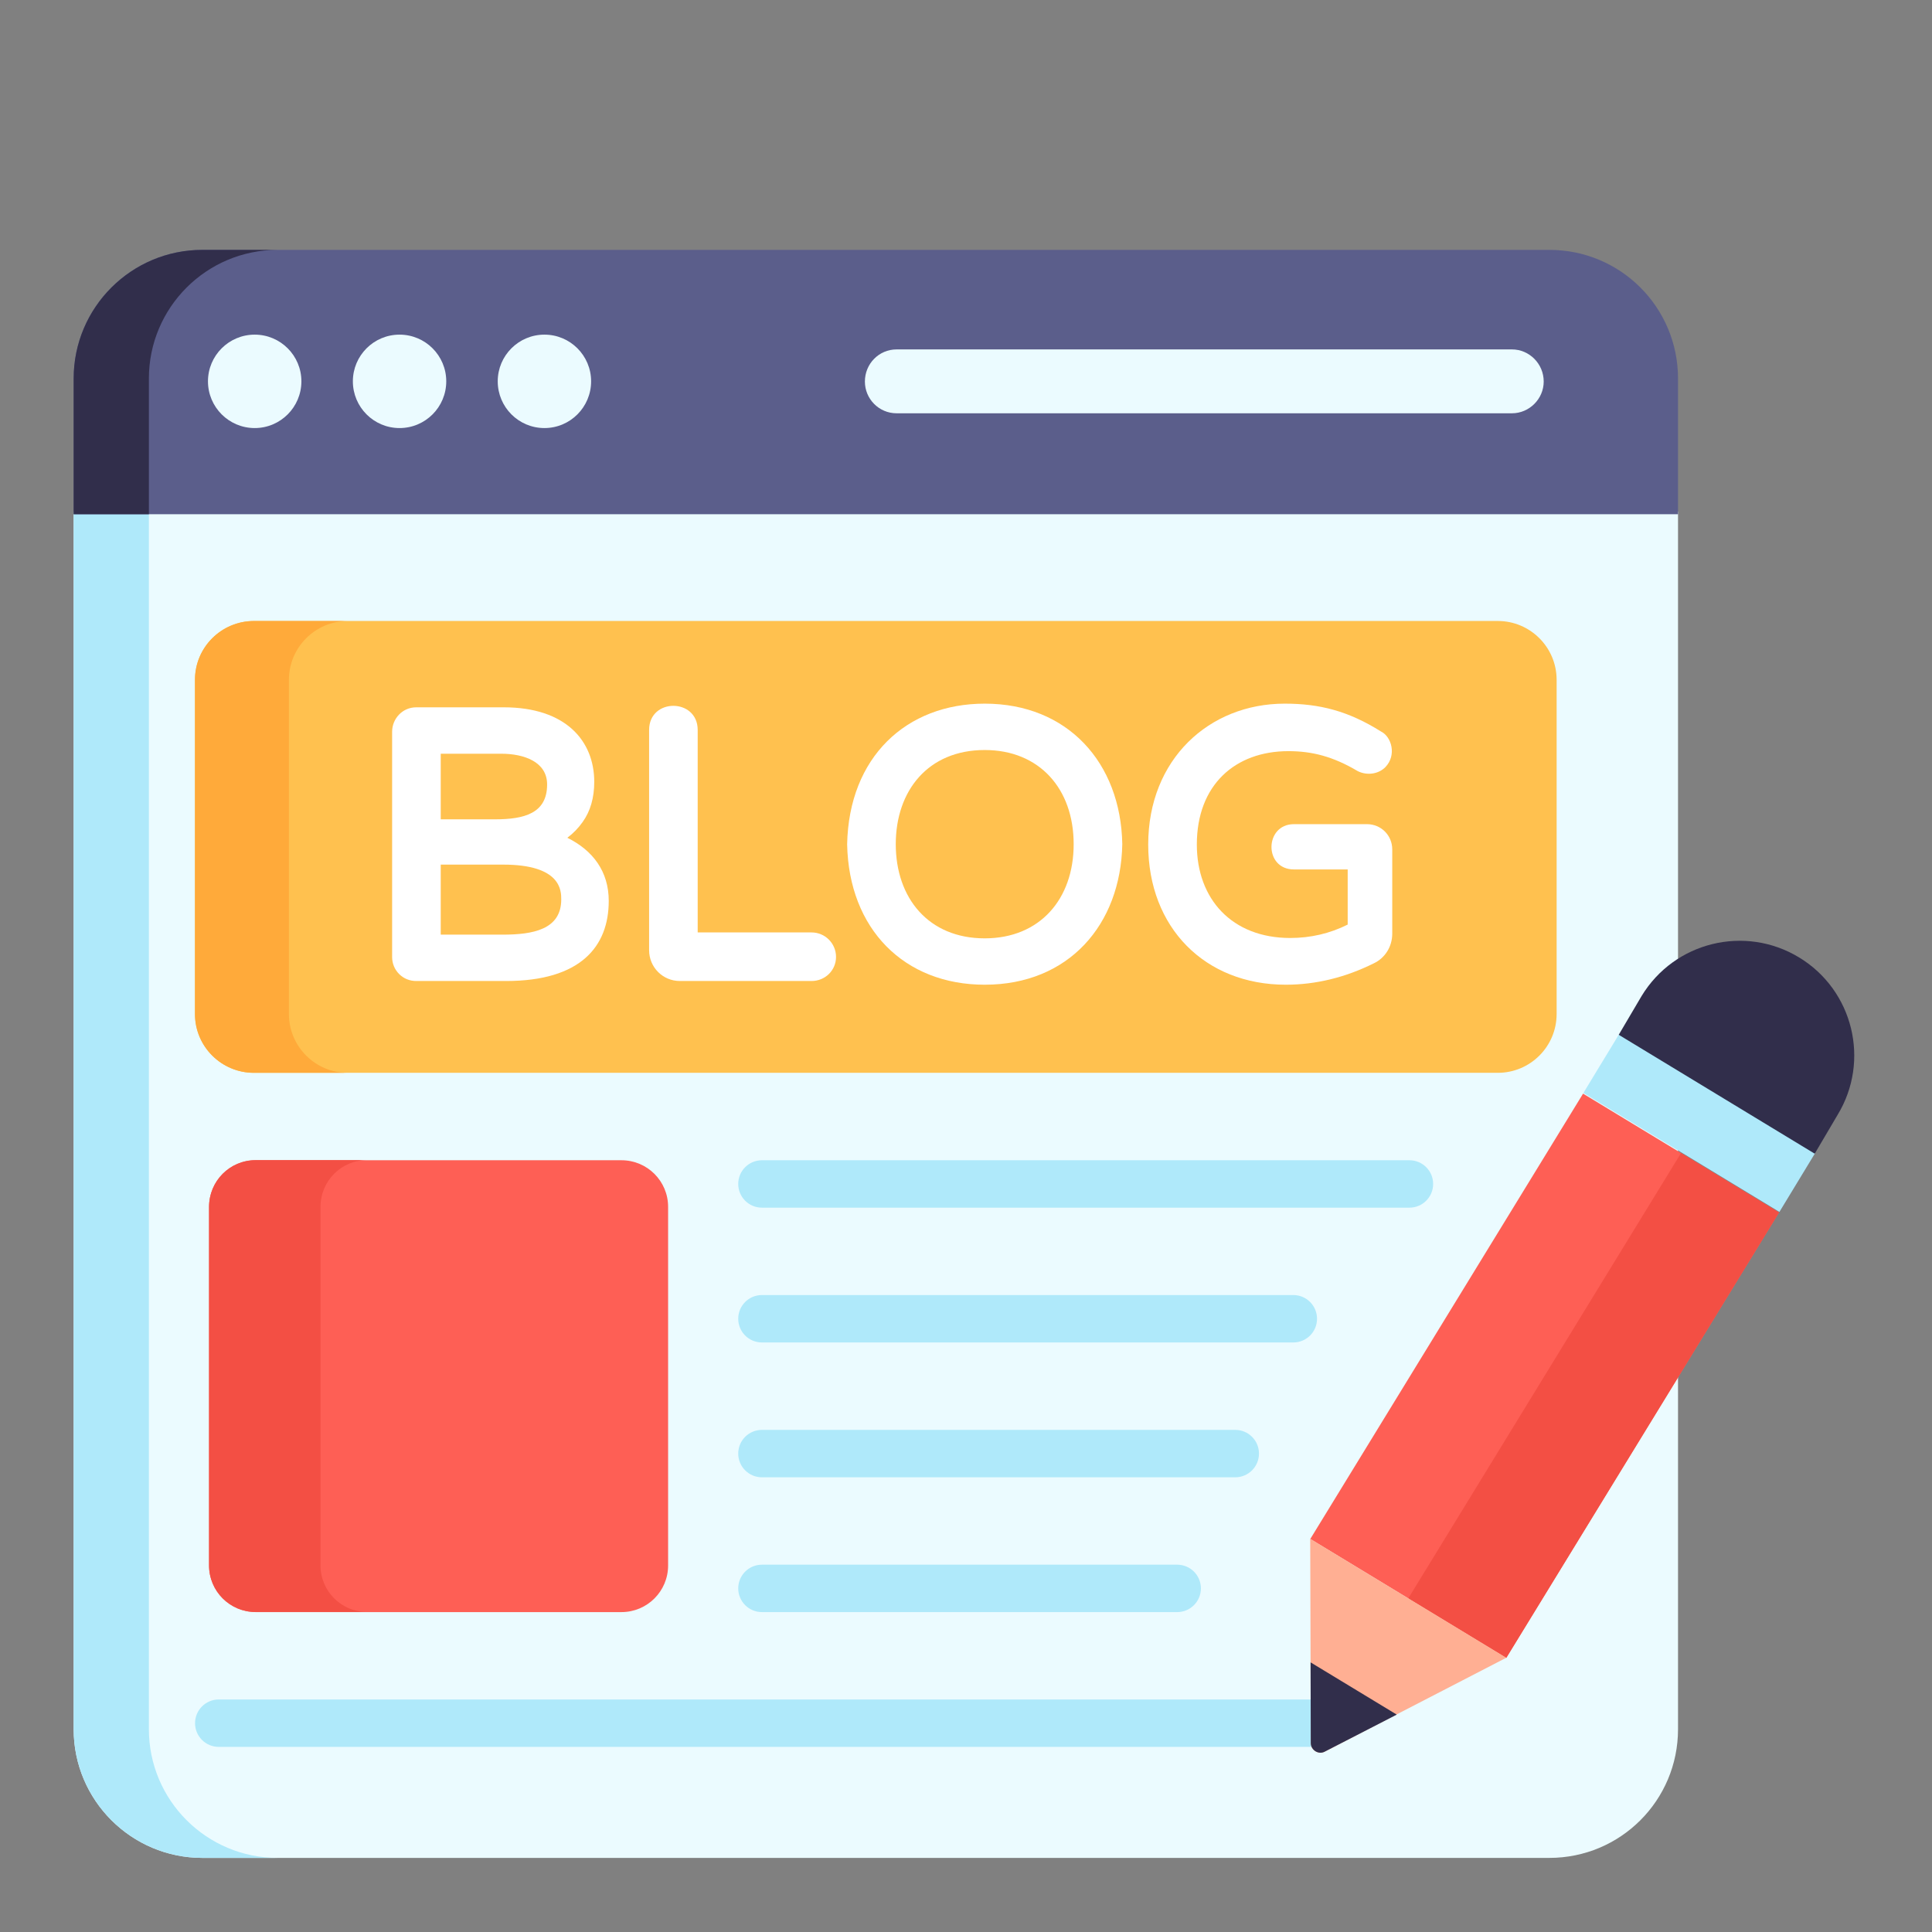
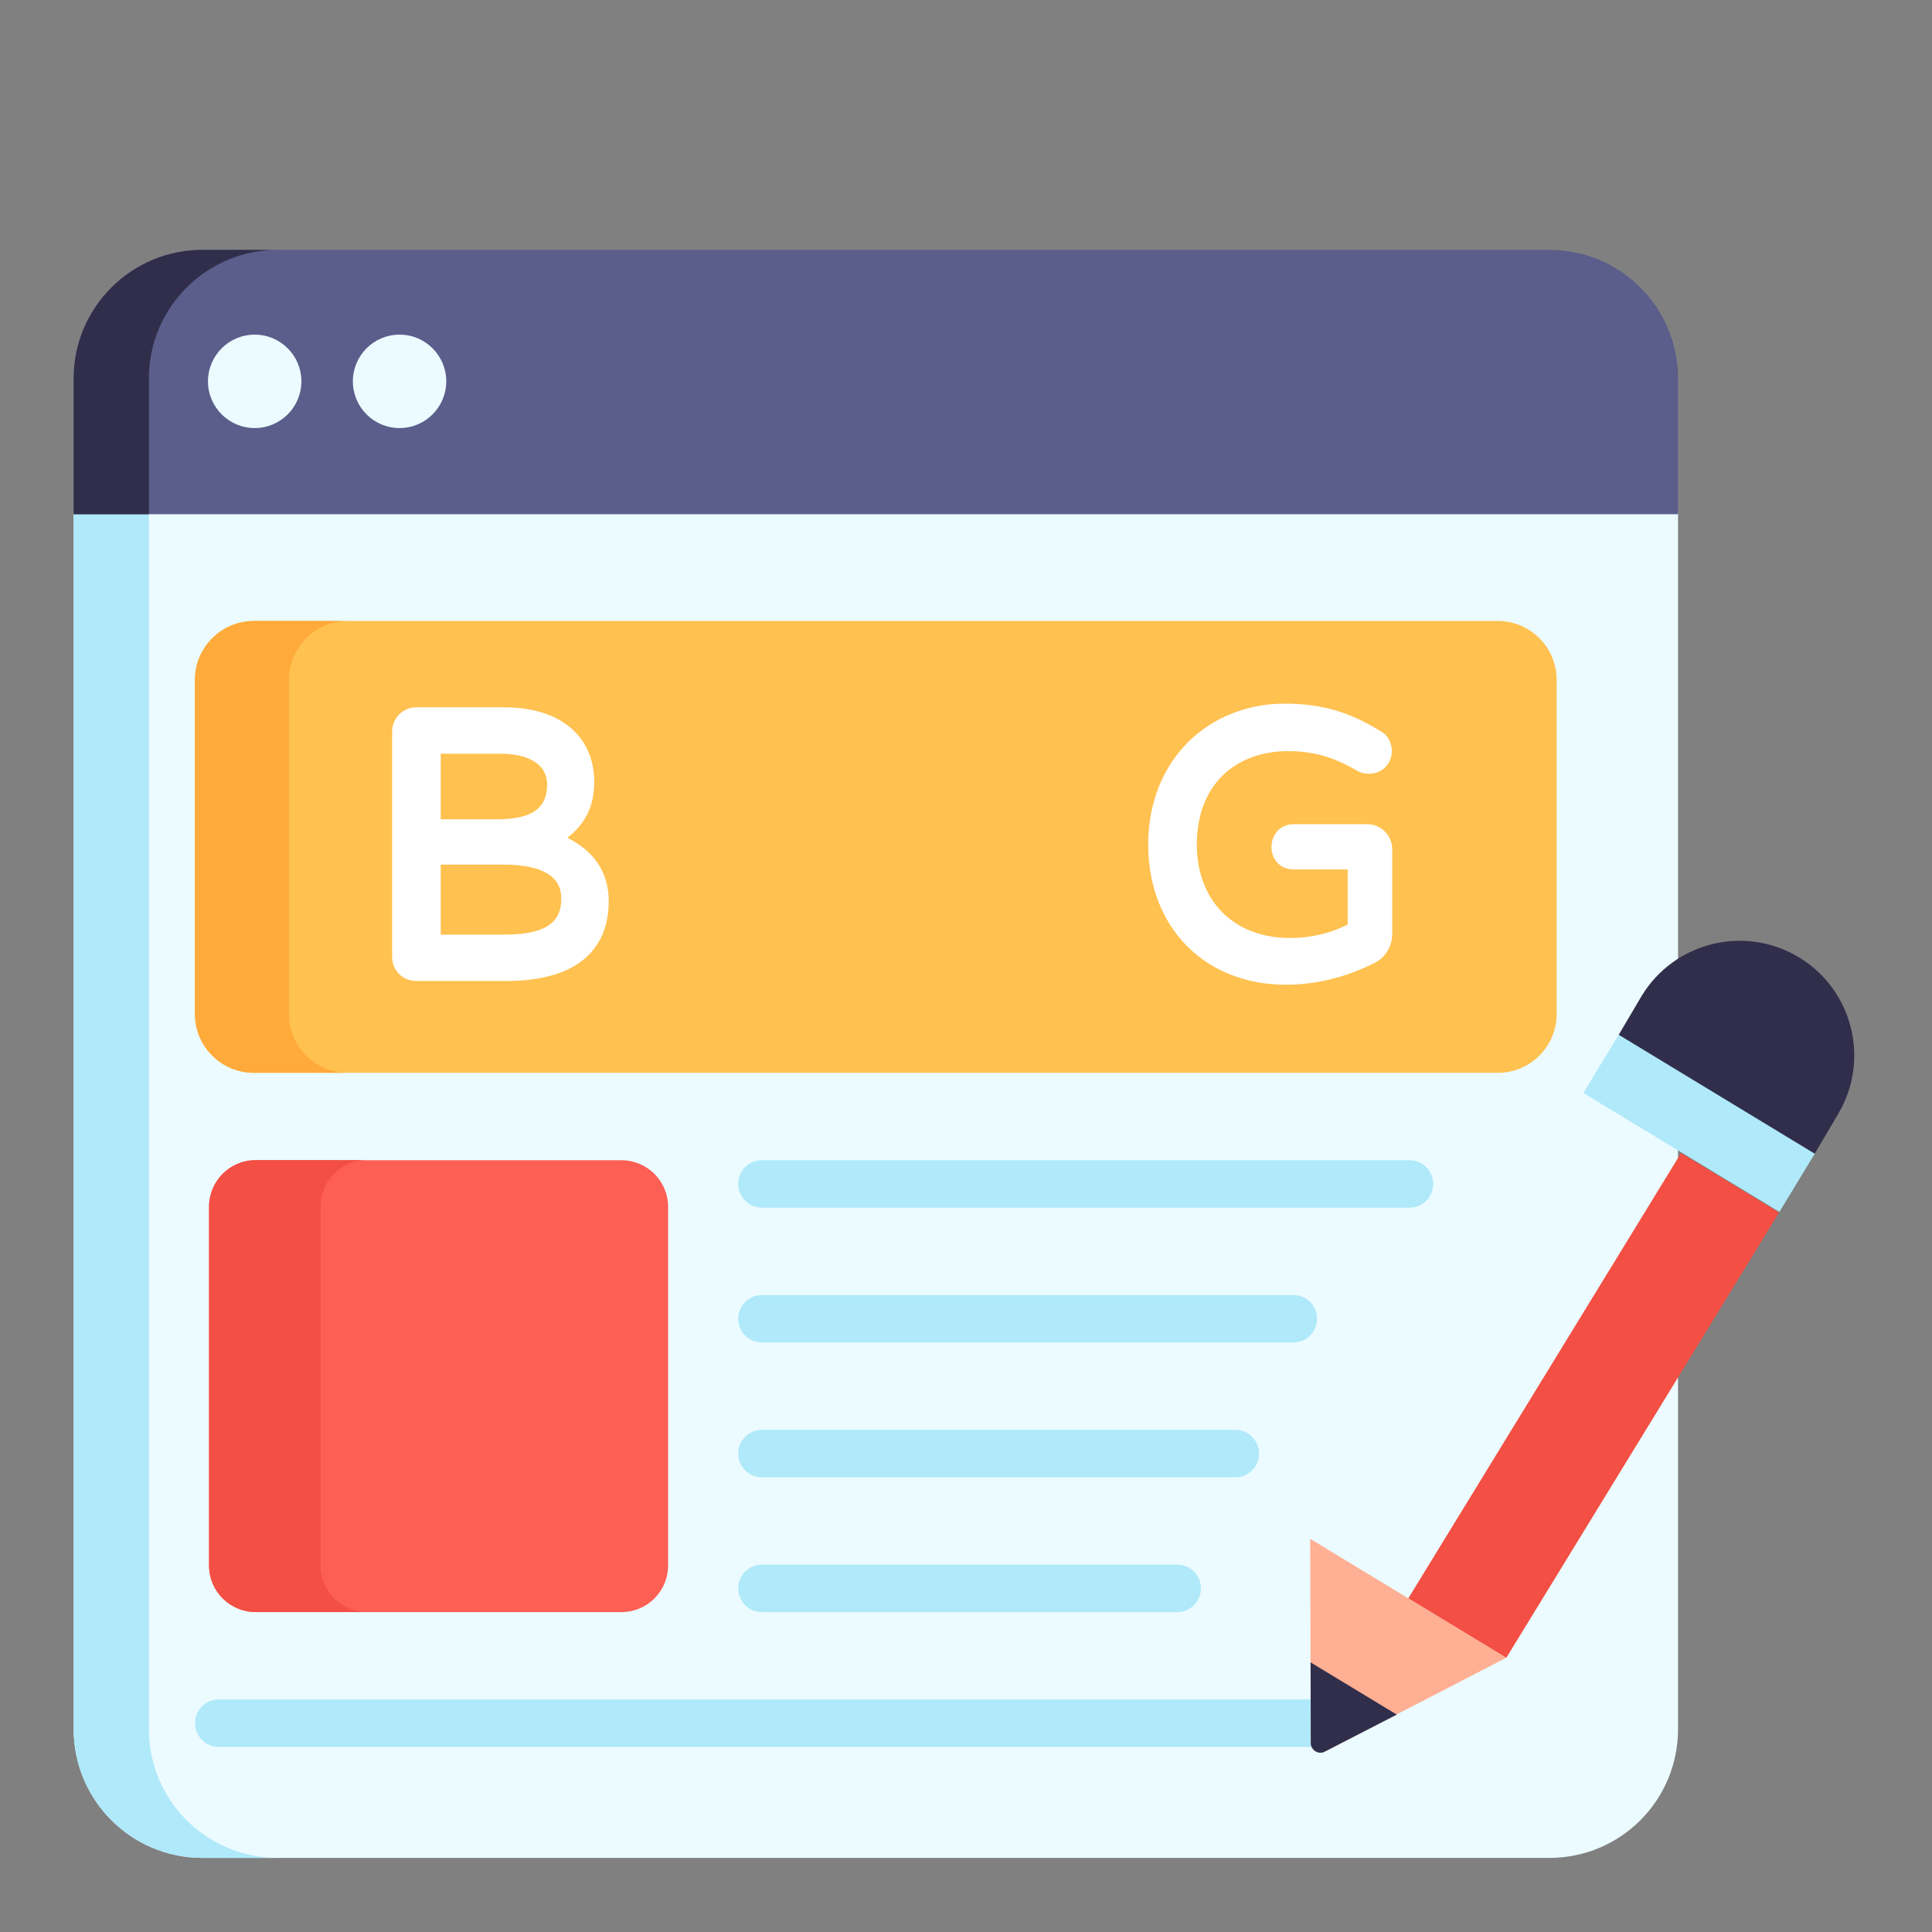
<svg xmlns="http://www.w3.org/2000/svg" width="48" height="48" viewBox="0 0 48 48" fill="none">
  <rect x="0" y="0" width="48" height="48" fill="#808080" stroke="none" />
  <path d="M1.83 12.71V42.962C1.83 44.73 3.267 46.159 5.027 46.159H38.493C40.262 46.159 41.69 44.73 41.69 42.962V12.71H1.83Z" fill="#EBFBFF" />
  <path d="M6.896 46.159H5.027C3.267 46.159 1.83 44.73 1.83 42.962V12.71H3.699V42.962C3.699 44.73 5.135 46.159 6.896 46.159Z" fill="#AFE9FA" />
  <path d="M41.69 9.405V12.776H1.83V9.405C1.83 7.636 3.267 6.208 5.027 6.208H38.493C40.262 6.208 41.69 7.636 41.69 9.405Z" fill="#5B5E8B" />
  <path d="M6.896 6.208C5.135 6.208 3.699 7.636 3.699 9.405V12.776H1.83V9.405C1.83 7.636 3.267 6.208 5.027 6.208H6.896Z" fill="#312E4B" />
  <path d="M6.328 10.635C6.969 10.635 7.488 10.115 7.488 9.474C7.488 8.834 6.969 8.314 6.328 8.314C5.687 8.314 5.167 8.834 5.167 9.474C5.167 10.115 5.687 10.635 6.328 10.635Z" fill="#EBFBFF" />
  <path d="M9.927 10.635C10.568 10.635 11.087 10.115 11.087 9.474C11.087 8.834 10.568 8.314 9.927 8.314C9.286 8.314 8.767 8.834 8.767 9.474C8.767 10.115 9.286 10.635 9.927 10.635Z" fill="#EBFBFF" />
-   <path d="M13.526 10.635C14.167 10.635 14.686 10.115 14.686 9.474C14.686 8.834 14.167 8.314 13.526 8.314C12.885 8.314 12.366 8.834 12.366 9.474C12.366 10.115 12.885 10.635 13.526 10.635Z" fill="#EBFBFF" />
-   <path d="M38.353 9.479C38.353 9.91 37.996 10.268 37.564 10.268H22.276C21.836 10.268 21.488 9.91 21.488 9.479C21.488 9.039 21.836 8.681 22.276 8.681H37.564C37.996 8.681 38.353 9.039 38.353 9.479Z" fill="#EBFBFF" />
  <path d="M35.017 30.004H18.93C18.604 30.004 18.341 29.74 18.341 29.415C18.341 29.09 18.604 28.826 18.93 28.826H35.017C35.343 28.826 35.606 29.09 35.606 29.415C35.606 29.74 35.343 30.004 35.017 30.004Z" fill="#AFE9FA" />
  <path d="M32.132 33.353H18.93C18.604 33.353 18.341 33.09 18.341 32.764C18.341 32.439 18.604 32.175 18.93 32.175H32.132C32.458 32.175 32.721 32.439 32.721 32.764C32.721 33.09 32.458 33.353 32.132 33.353Z" fill="#AFE9FA" />
  <path d="M30.69 36.703H18.93C18.604 36.703 18.341 36.439 18.341 36.114C18.341 35.788 18.604 35.525 18.93 35.525H30.69C31.015 35.525 31.279 35.788 31.279 36.114C31.279 36.439 31.015 36.703 30.69 36.703Z" fill="#AFE9FA" />
  <path d="M29.247 40.052H18.93C18.604 40.052 18.341 39.788 18.341 39.463C18.341 39.138 18.604 38.874 18.93 38.874H29.247C29.573 38.874 29.836 39.138 29.836 39.463C29.836 39.788 29.573 40.052 29.247 40.052Z" fill="#AFE9FA" />
  <path d="M32.703 43.401H5.435C5.11 43.401 4.846 43.138 4.846 42.812C4.846 42.487 5.11 42.223 5.435 42.223H32.703C33.028 42.223 33.292 42.487 33.292 42.812C33.292 43.138 33.028 43.401 32.703 43.401Z" fill="#AFE9FA" />
  <path d="M4.846 25.192V16.89C4.846 16.083 5.501 15.428 6.308 15.428H37.212C38.019 15.428 38.674 16.083 38.674 16.89V25.192C38.674 26 38.019 26.654 37.212 26.654H6.308C5.501 26.654 4.846 26 4.846 25.192Z" fill="#FFC14F" />
  <path d="M8.637 26.654H6.311C5.498 26.654 4.843 25.998 4.843 25.195V16.888C4.843 16.085 5.498 15.429 6.311 15.429H8.637C7.834 15.429 7.178 16.085 7.178 16.888V25.195C7.178 25.998 7.834 26.654 8.637 26.654Z" fill="#FFAA3A" />
-   <path d="M32.554 38.235L37.423 41.189L44.2 30.124L39.331 27.171L32.554 38.235Z" fill="#FE5F55" />
  <path d="M41.765 28.647L44.2 30.124L37.423 41.189L34.988 39.712L41.765 28.647Z" fill="#F34F44" />
  <path d="M44.209 30.11L39.339 27.154L40.226 25.694L45.096 28.649L44.209 30.11Z" fill="#AFE9FA" />
  <path d="M40.217 25.709L45.086 28.663L45.655 27.698C46.471 26.354 46.042 24.602 44.698 23.787C43.353 22.971 41.602 23.4 40.786 24.744L40.217 25.709Z" fill="#312E4B" />
  <path d="M32.552 38.232L32.561 41.301L32.566 43.309C32.57 43.485 32.761 43.601 32.913 43.519L34.696 42.596L37.422 41.187L32.552 38.232Z" fill="#FFAF93" />
  <path d="M32.561 41.301L32.566 43.309C32.57 43.485 32.761 43.601 32.913 43.519L34.702 42.599L32.561 41.301Z" fill="#312E4B" />
  <path d="M14.095 20.814C14.24 20.706 14.368 20.575 14.476 20.422C14.667 20.156 14.764 19.821 14.764 19.426C14.764 18.41 14.06 17.573 12.516 17.573H10.342C9.999 17.573 9.742 17.854 9.742 18.182V23.774C9.742 23.938 9.803 24.085 9.916 24.199C10.03 24.313 10.178 24.373 10.342 24.373H12.571C14.427 24.373 15.124 23.515 15.124 22.383C15.124 21.647 14.728 21.128 14.095 20.814ZM13.944 22.346C13.944 23.096 13.238 23.221 12.488 23.221H10.95V21.481H12.498C13.944 21.481 13.944 22.132 13.944 22.346ZM10.95 20.356V18.726H12.452C13.018 18.726 13.593 18.926 13.593 19.49C13.593 20.212 13.019 20.356 12.295 20.356H10.95Z" fill="white" />
-   <path d="M20.162 23.166H17.334V18.136C17.334 17.339 16.127 17.334 16.127 18.136V23.608C16.127 24.028 16.464 24.373 16.892 24.373H20.162C20.498 24.373 20.771 24.111 20.771 23.774C20.771 23.442 20.503 23.166 20.162 23.166Z" fill="white" />
-   <path d="M24.465 17.482C22.515 17.482 21.09 18.811 21.047 20.977C21.089 23.085 22.467 24.465 24.465 24.465C26.547 24.465 27.846 22.978 27.883 20.97C27.845 18.947 26.524 17.482 24.465 17.482ZM26.675 20.974C26.675 22.338 25.835 23.313 24.465 23.313C23.067 23.313 22.255 22.31 22.255 20.974C22.255 19.647 23.056 18.634 24.465 18.634C25.819 18.634 26.675 19.591 26.675 20.974Z" fill="white" />
  <path d="M33.962 20.476H32.148C31.412 20.476 31.395 21.601 32.148 21.601H33.483V22.971C33.042 23.192 32.562 23.304 32.056 23.304C30.601 23.304 29.735 22.329 29.735 20.983C29.735 19.498 30.69 18.662 32.01 18.662C32.597 18.662 33.119 18.794 33.732 19.158C33.969 19.277 34.257 19.229 34.423 19.055C34.703 18.761 34.574 18.302 34.309 18.173C33.497 17.663 32.782 17.482 31.918 17.482C30.04 17.482 28.527 18.865 28.527 20.983C28.527 23.047 29.938 24.465 31.945 24.465C32.689 24.465 33.427 24.285 34.135 23.932C34.401 23.806 34.59 23.53 34.59 23.194V21.103C34.59 20.753 34.311 20.476 33.962 20.476Z" fill="white" />
  <path d="M15.441 40.052H6.351C5.712 40.052 5.194 39.534 5.194 38.894V29.983C5.194 29.344 5.712 28.826 6.351 28.826H15.441C16.08 28.826 16.599 29.344 16.599 29.983V38.894C16.599 39.534 16.08 40.052 15.441 40.052Z" fill="#FE5F55" />
  <path d="M9.117 40.048H6.348C5.711 40.048 5.194 39.531 5.194 38.894V29.986C5.194 29.34 5.711 28.823 6.348 28.823H9.117C8.48 28.823 7.963 29.34 7.963 29.986V38.894C7.963 39.531 8.48 40.048 9.117 40.048Z" fill="#F34F44" />
</svg>